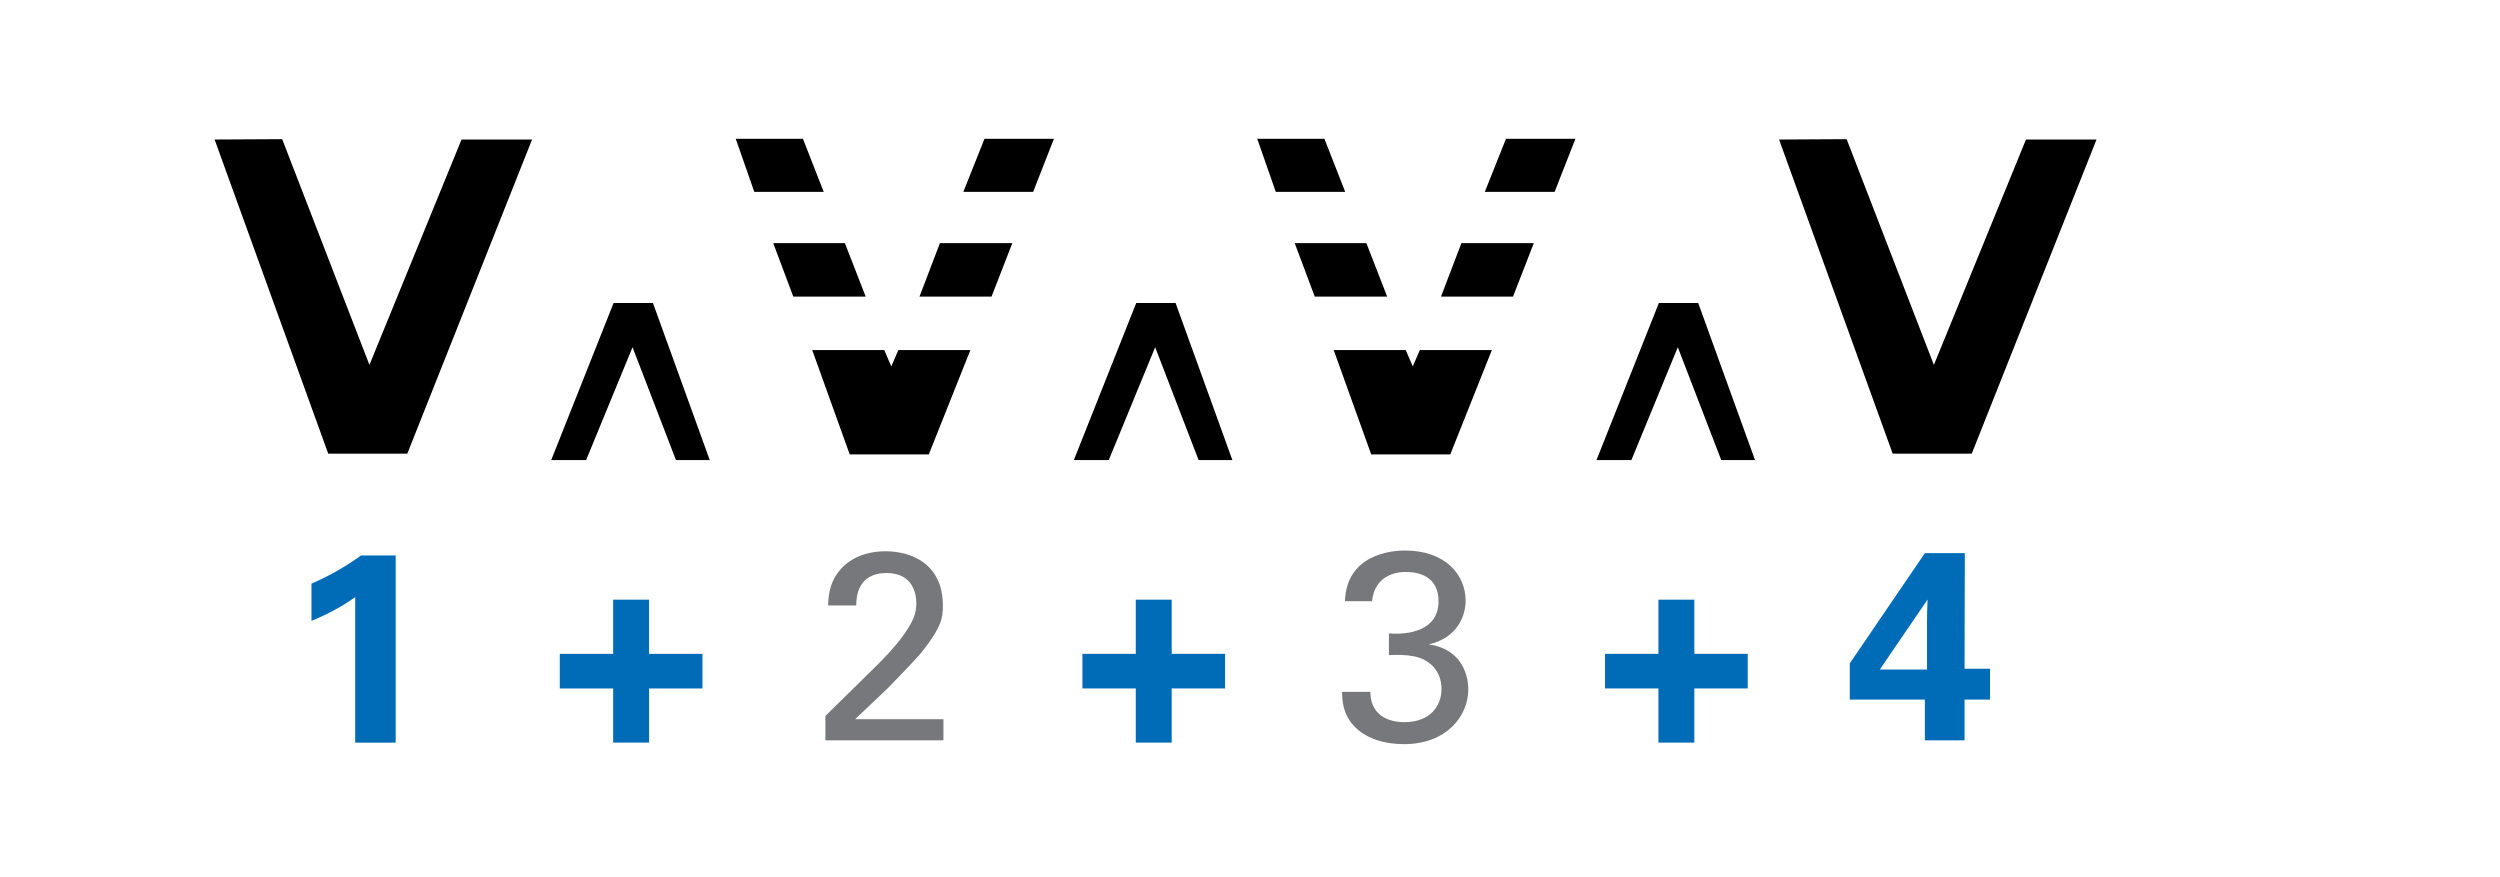
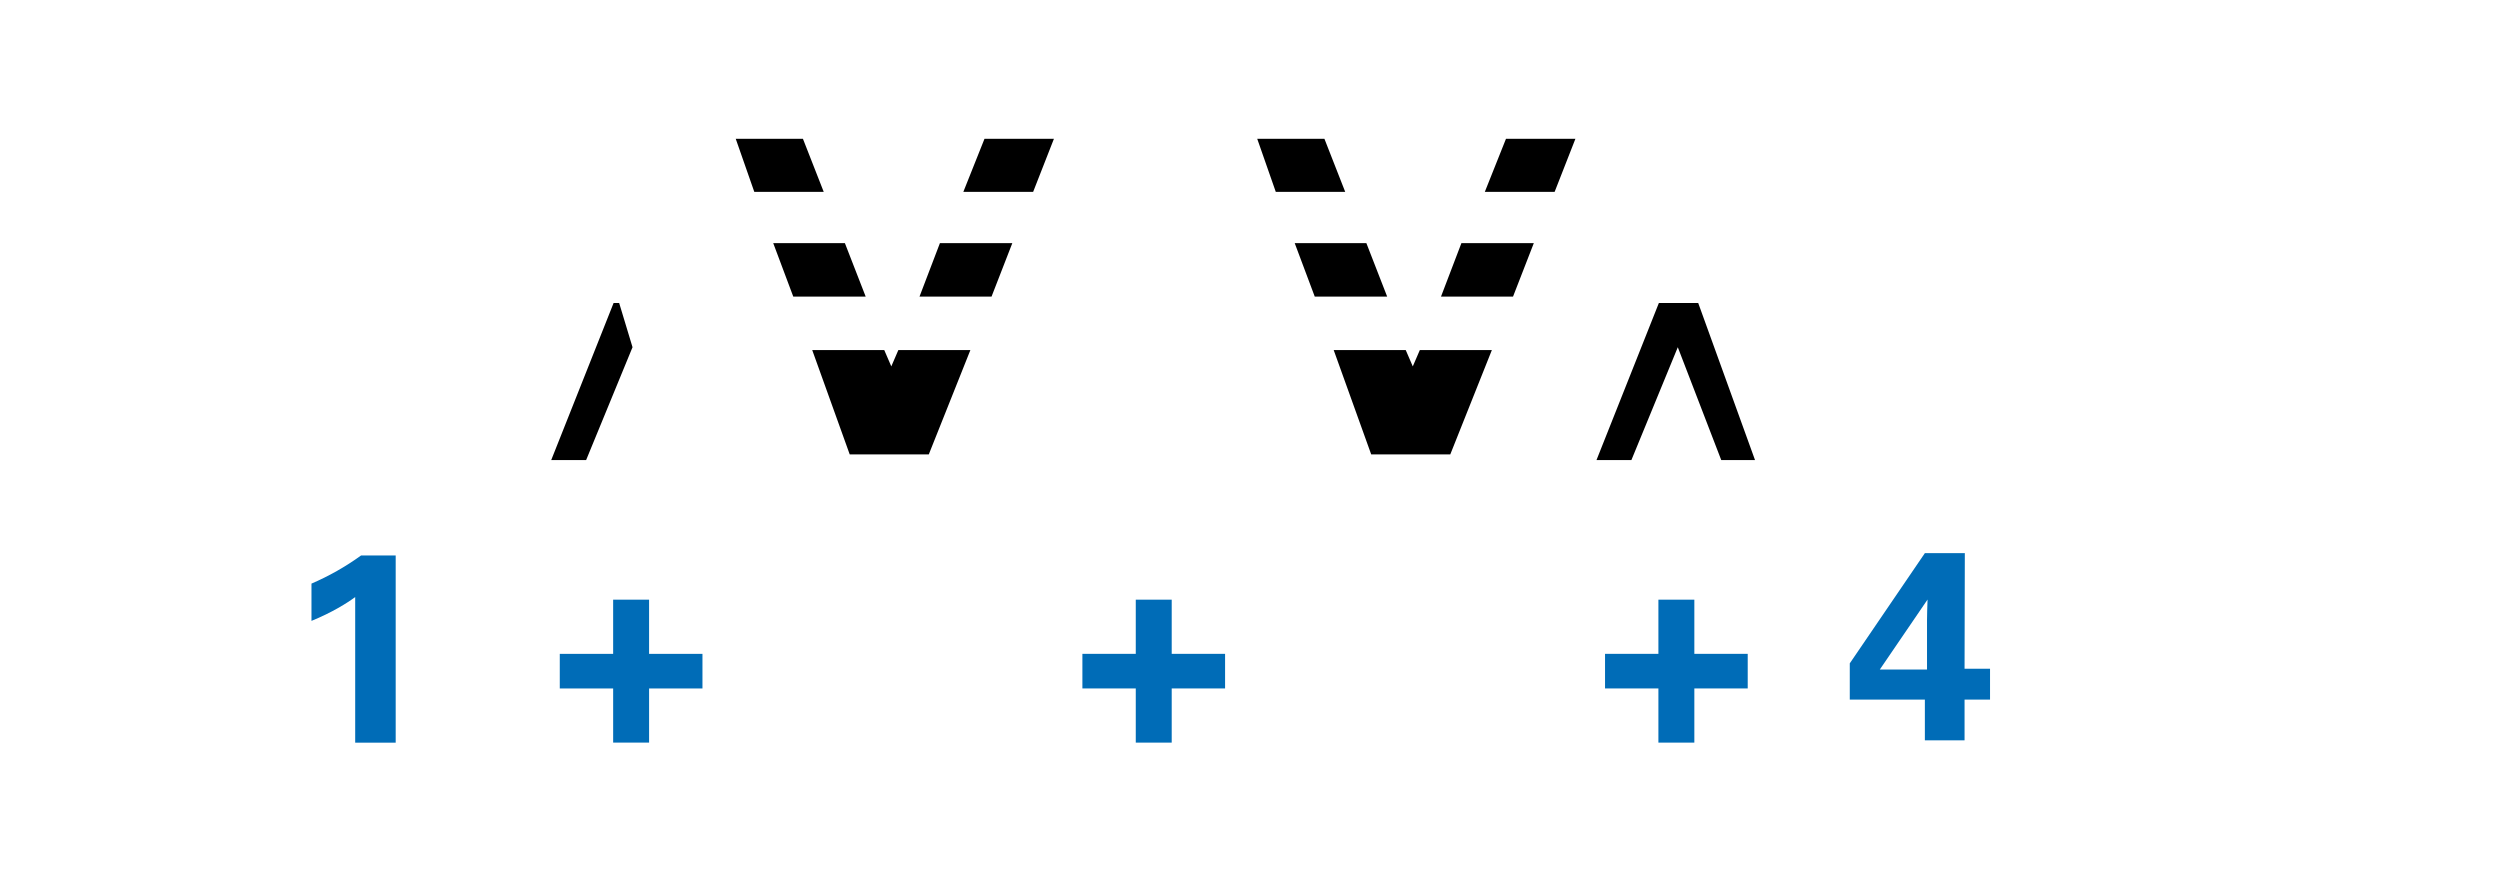
<svg xmlns="http://www.w3.org/2000/svg" version="1.1" x="0px" y="0px" width="242.362px" height="85.039px" viewBox="0 0 242.362 85.039" enable-background="new 0 0 242.362 85.039" xml:space="preserve">
  <g id="main">
    <g id="_x30_5_V_Shade">
      <g id="_x34___x5E__9_">
		</g>
      <g id="_x34__V_5_">
		</g>
      <g id="_x33___x5E__9_">
		</g>
      <g id="_x33__V_5_">
        <g>
-           <path fill="#77787B" d="M132.854,67.071c-0.026,1.716,1.092,2.938,3.302,2.938c2.522,0,3.588-1.612,3.588-3.198      c0-1.898-1.274-2.886-2.6-3.172c-0.936-0.182-1.586-0.156-2.496-0.13v-2.106c1.794,0.156,4.81-0.208,4.81-3.12      c0-2.028-1.378-2.834-3.172-2.834c-1.352,0-3.042,0.598-3.276,2.834h-2.626c0.156-4.472,4.368-4.914,5.824-4.914      c3.926,0,5.876,2.366,5.876,4.862c0,1.482-0.806,3.614-3.588,4.238c3.848,0.546,3.848,4.004,3.848,4.368      c0,2.522-2.054,5.304-6.24,5.304c-1.898,0-3.796-0.546-4.94-1.872c-1.014-1.144-1.04-2.444-1.066-3.198H132.854z" />
-         </g>
+           </g>
        <g>
          <path d="M128.395,13.454l2.016,5.147h-6.731l-1.8-5.147H128.395z M132.462,23.569l2.016,5.184h-7.02l-1.943-5.184H132.462z       M136.278,33.936l0.684,1.584l0.684-1.584h6.983l-4.031,10.115h-7.667l-3.636-10.115H136.278z M146.681,28.752h-6.983      l1.979-5.184h7.019L146.681,28.752z M150.712,18.602h-6.767l2.052-5.147h6.731L150.712,18.602z" />
        </g>
      </g>
      <g id="_x32___x5E__9_">
		</g>
      <g id="_x32__V_5_">
        <g>
-           <path fill="#77787B" d="M80.018,69.408l4.707-4.628c0.988-0.962,1.976-2.002,2.782-3.094c1.04-1.43,1.326-2.236,1.326-3.198      c0-0.884-0.312-2.938-2.886-2.938c-2.886,0-2.938,2.47-2.938,3.146h-2.73c0.026-0.884,0.104-2.6,1.664-3.952      c1.248-1.066,2.756-1.3,3.9-1.3c2.756,0,5.564,1.404,5.564,5.252c0,1.144-0.078,2.028-2.028,4.498      c-0.52,0.65-2.808,3.017-3.328,3.536l-3.146,2.99h8.554v2.054h-11.44V69.408z" />
-         </g>
+           </g>
        <g>
          <path d="M77.84,13.454l2.016,5.147h-6.731l-1.8-5.147H77.84z M81.907,23.569l2.016,5.184h-7.02l-1.943-5.184H81.907z       M85.723,33.936l0.684,1.584l0.684-1.584h6.983L90.042,44.05h-7.667L78.74,33.936H85.723z M96.125,28.752h-6.983l1.979-5.184      h7.019L96.125,28.752z M100.157,18.602H93.39l2.052-5.147h6.731L100.157,18.602z" />
        </g>
      </g>
      <g id="_x31___x5E__9_">
		</g>
      <g id="_x31__V_5_">
		</g>
    </g>
    <g id="_x30_4_Music_Note">
      <g id="_x34___x5E__3_">
		</g>
      <g id="_x34__x2669_">
		</g>
      <g id="_x33___x5E__3_">
		</g>
      <g id="_x33__x2669_">
		</g>
      <g id="_x32___x5E__3_">
		</g>
      <g id="_x32__x2669_">
		</g>
      <g id="_x31___x5E__3_">
		</g>
      <g id="_x31__x2669_">
		</g>
    </g>
    <g id="_x30_3_V_White__x2B__Dot">
      <g id="_x34___x5E__7_">
		</g>
      <g id="_x34__V_4_">
		</g>
      <g id="_x33___x5E__7_">
		</g>
      <g id="_x33__V_4_">
		</g>
      <g id="_x32___x5E__7_">
		</g>
      <g id="_x32__V_4_">
		</g>
      <g id="_x31___x5E__7_">
		</g>
      <g id="_x31__V_4_">
		</g>
    </g>
    <g id="_x30_2_V_White">
      <g id="_x34___x5E__4_">
		</g>
      <g id="_x34__V">
		</g>
      <g id="_x33___x5E__2_">
		</g>
      <g id="_x33__V">
		</g>
      <g id="_x32___x5E__4_">
		</g>
      <g id="_x32__V">
		</g>
      <g id="_x31___x5E__2_">
		</g>
      <g id="_x31__V">
		</g>
    </g>
    <g id="_x30_1_V_Black">
      <g id="_x34___x5E__1_">
		</g>
      <g id="_x34__V_1_">
        <g>
          <path fill="#006CB7" d="M179.326,67.82v-3.51l7.28-10.686h3.874l-0.026,11.206h2.47v2.99h-2.47v3.952h-3.848V67.82H179.326z       M182.238,64.908h4.576v-4.784c0-0.234,0.026-1.534,0.052-2.002L182.238,64.908z" />
        </g>
        <g>
-           <path d="M183.486,43.979l-11.015-30.452l6.551-0.036l8.459,21.885l8.927-21.849h6.839l-12.095,30.452H183.486z" />
-         </g>
+           </g>
      </g>
      <g id="_x33___x5E__1_">
        <g>
          <path fill="#006CB7" d="M160.774,66.741H155.6v-3.354h5.174v-5.252h3.484v5.252h5.174v3.354h-5.174v5.252h-3.484V66.741z" />
        </g>
        <g>
          <path d="M164.634,29.377l5.507,15.226h-3.275l-4.212-10.942l-4.499,10.942h-3.384l6.047-15.226H164.634z" />
        </g>
      </g>
      <g id="_x33__V_1_">
		</g>
      <g id="_x32___x5E__1_">
        <g>
          <path fill="#006CB7" d="M110.107,66.741h-5.174v-3.354h5.174v-5.252h3.484v5.252h5.174v3.354h-5.174v5.252h-3.484V66.741z" />
        </g>
        <g>
-           <path d="M113.967,29.377l5.507,15.226h-3.275l-4.212-10.942l-4.499,10.942h-3.384l6.047-15.226H113.967z" />
-         </g>
+           </g>
      </g>
      <g id="_x32__V_1_">
		</g>
      <g id="_x31___x5E_">
        <g>
          <path fill="#006CB7" d="M59.441,66.741h-5.174v-3.354h5.174v-5.252h3.484v5.252H68.1v3.354h-5.174v5.252h-3.484V66.741z" />
        </g>
        <g>
-           <path d="M63.3,29.377l5.507,15.226h-3.275L61.32,33.661l-4.499,10.942h-3.384l6.047-15.226H63.3z" />
+           <path d="M63.3,29.377h-3.275L61.32,33.661l-4.499,10.942h-3.384l6.047-15.226H63.3z" />
        </g>
      </g>
      <g id="_x31__V_1_">
        <g>
          <path fill="#006CB7" d="M30.196,56.578c1.69-0.728,3.302-1.638,4.81-2.73h3.354v18.149h-3.926V57.878      c-0.754,0.572-2.262,1.508-4.238,2.314V56.578z" />
        </g>
        <g>
-           <path d="M31.819,43.979L20.805,13.526l6.551-0.036l8.459,21.885l8.927-21.849h6.839L39.486,43.979H31.819z" />
-         </g>
+           </g>
      </g>
    </g>
  </g>
  <g id="en-us">
</g>
</svg>